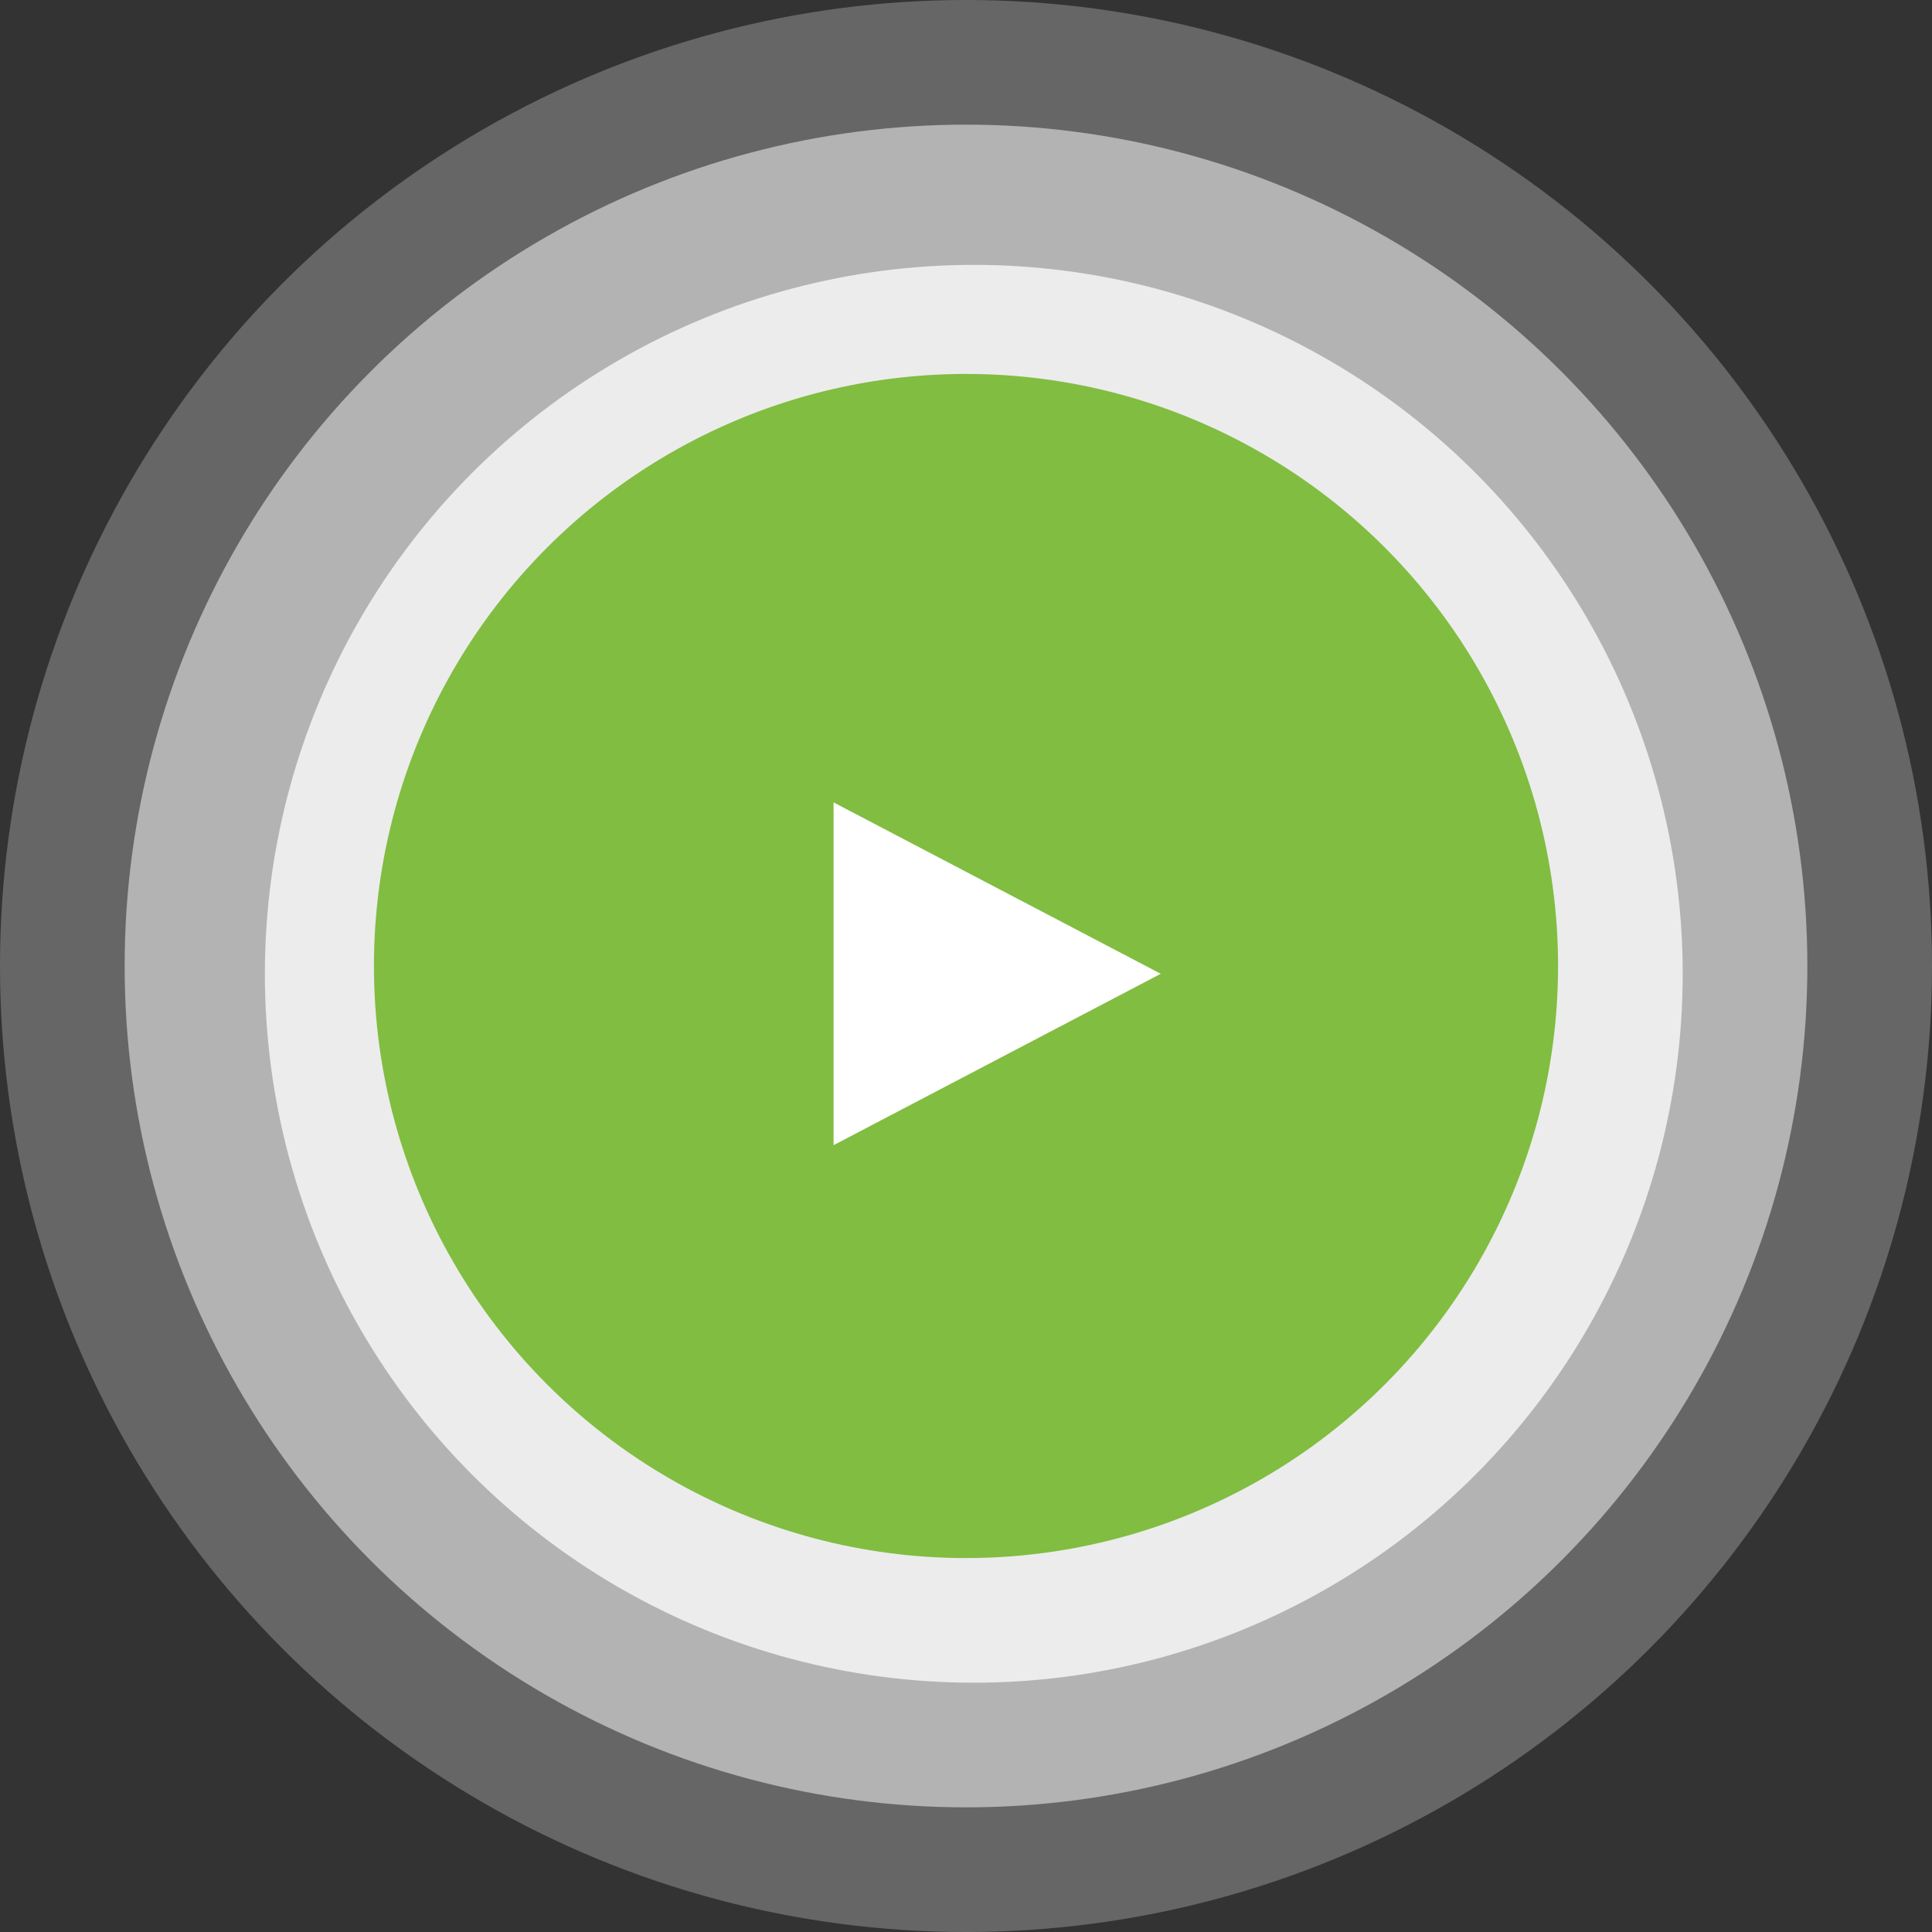
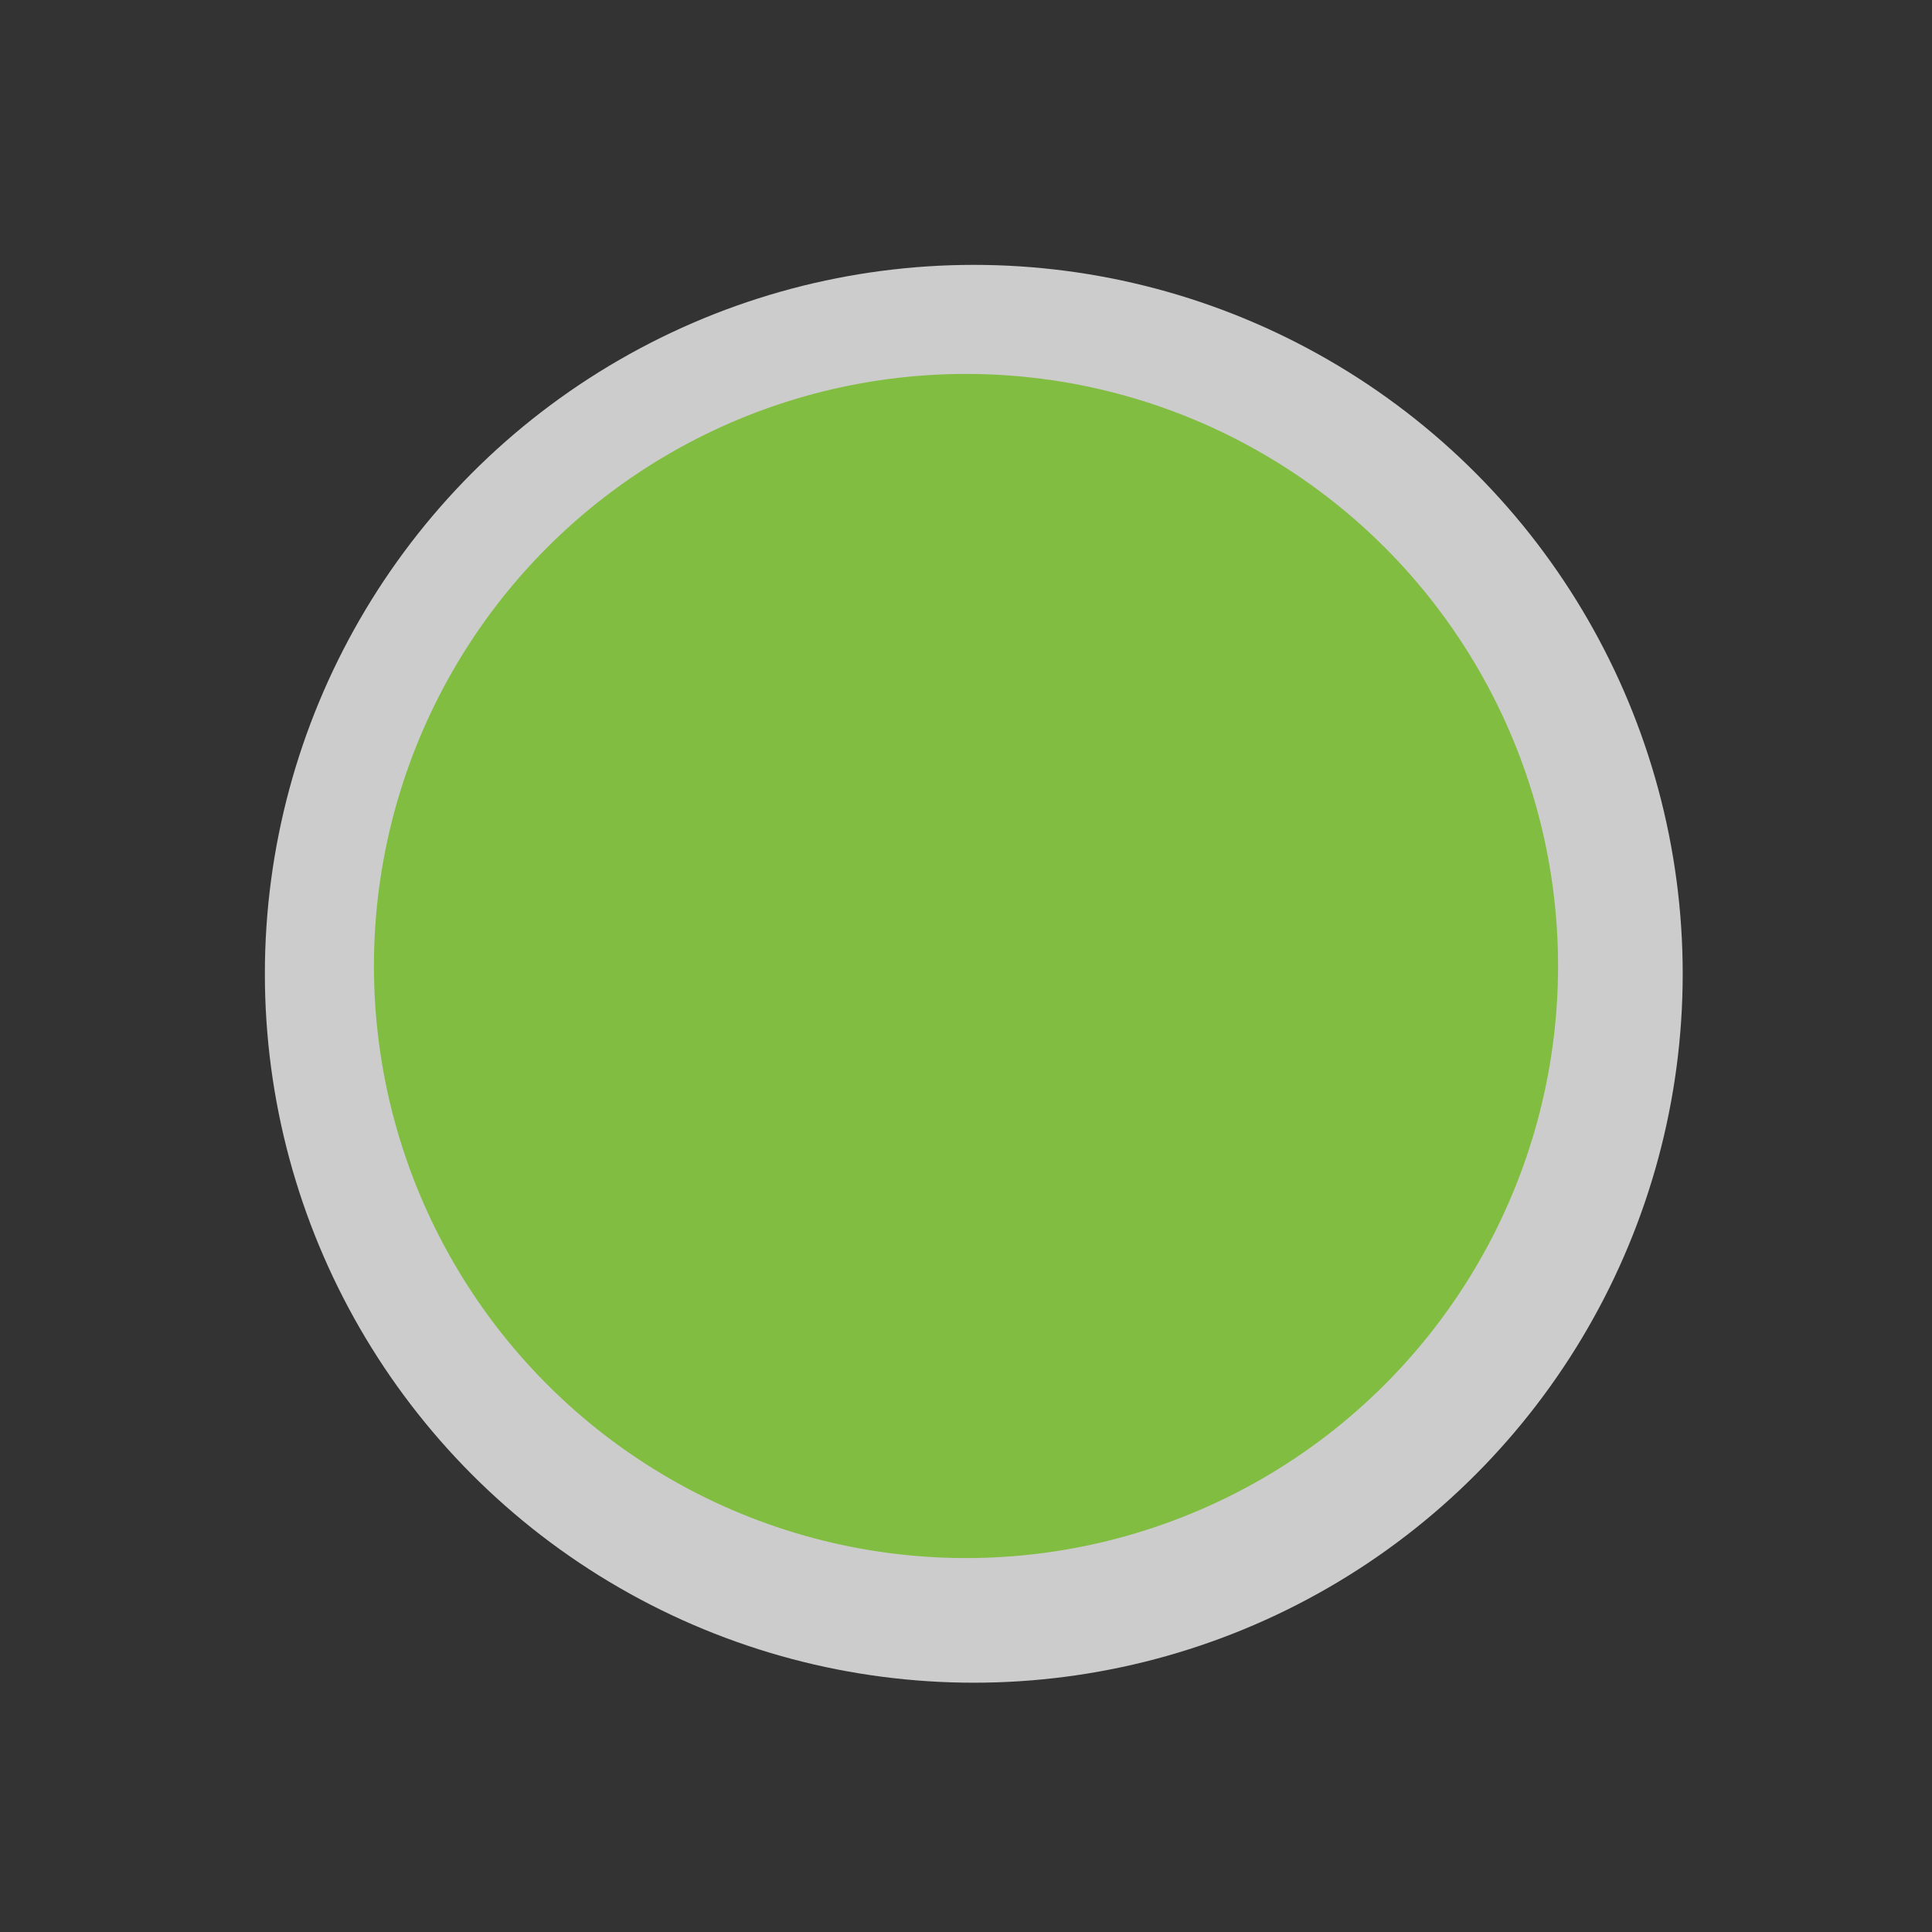
<svg xmlns="http://www.w3.org/2000/svg" width="124px" height="124px" viewBox="0 0 124 124" version="1.1">
  <rect x="0" y="0" width="124" height="124" fill="#333333" stroke="none" />
  <title>Group 30</title>
  <g id="Page-1" stroke="none" stroke-width="1" fill="none" fill-rule="evenodd">
    <g id="03-Website-MG-Desktop-1920px-Početna-Link-O-klinici" transform="translate(-1244, -776)">
      <g id="Group-30" transform="translate(1244, 776)">
-         <circle id="Oval" fill-opacity="0.25" fill="#FFFFFF" cx="62" cy="62" r="62" />
-         <circle id="Oval" fill-opacity="0.5" fill="#FFFFFF" cx="62" cy="62" r="54" />
        <circle id="Oval" fill-opacity="0.75" fill="#FFFFFF" cx="62.5" cy="62.5" r="45.5" />
        <g id="Group-4" transform="translate(30, 30)" fill="#81BD41">
-           <circle id="Oval" cx="32" cy="32" r="32" />
-         </g>
+           </g>
        <circle id="Oval" fill="#81BD41" cx="62" cy="62" r="38" />
-         <polygon id="Triangle" fill="#FFFFFF" transform="translate(64, 62.5) rotate(-270) translate(-64, -62.5) " points="64 52 75 73 53 73" />
      </g>
    </g>
  </g>
</svg>